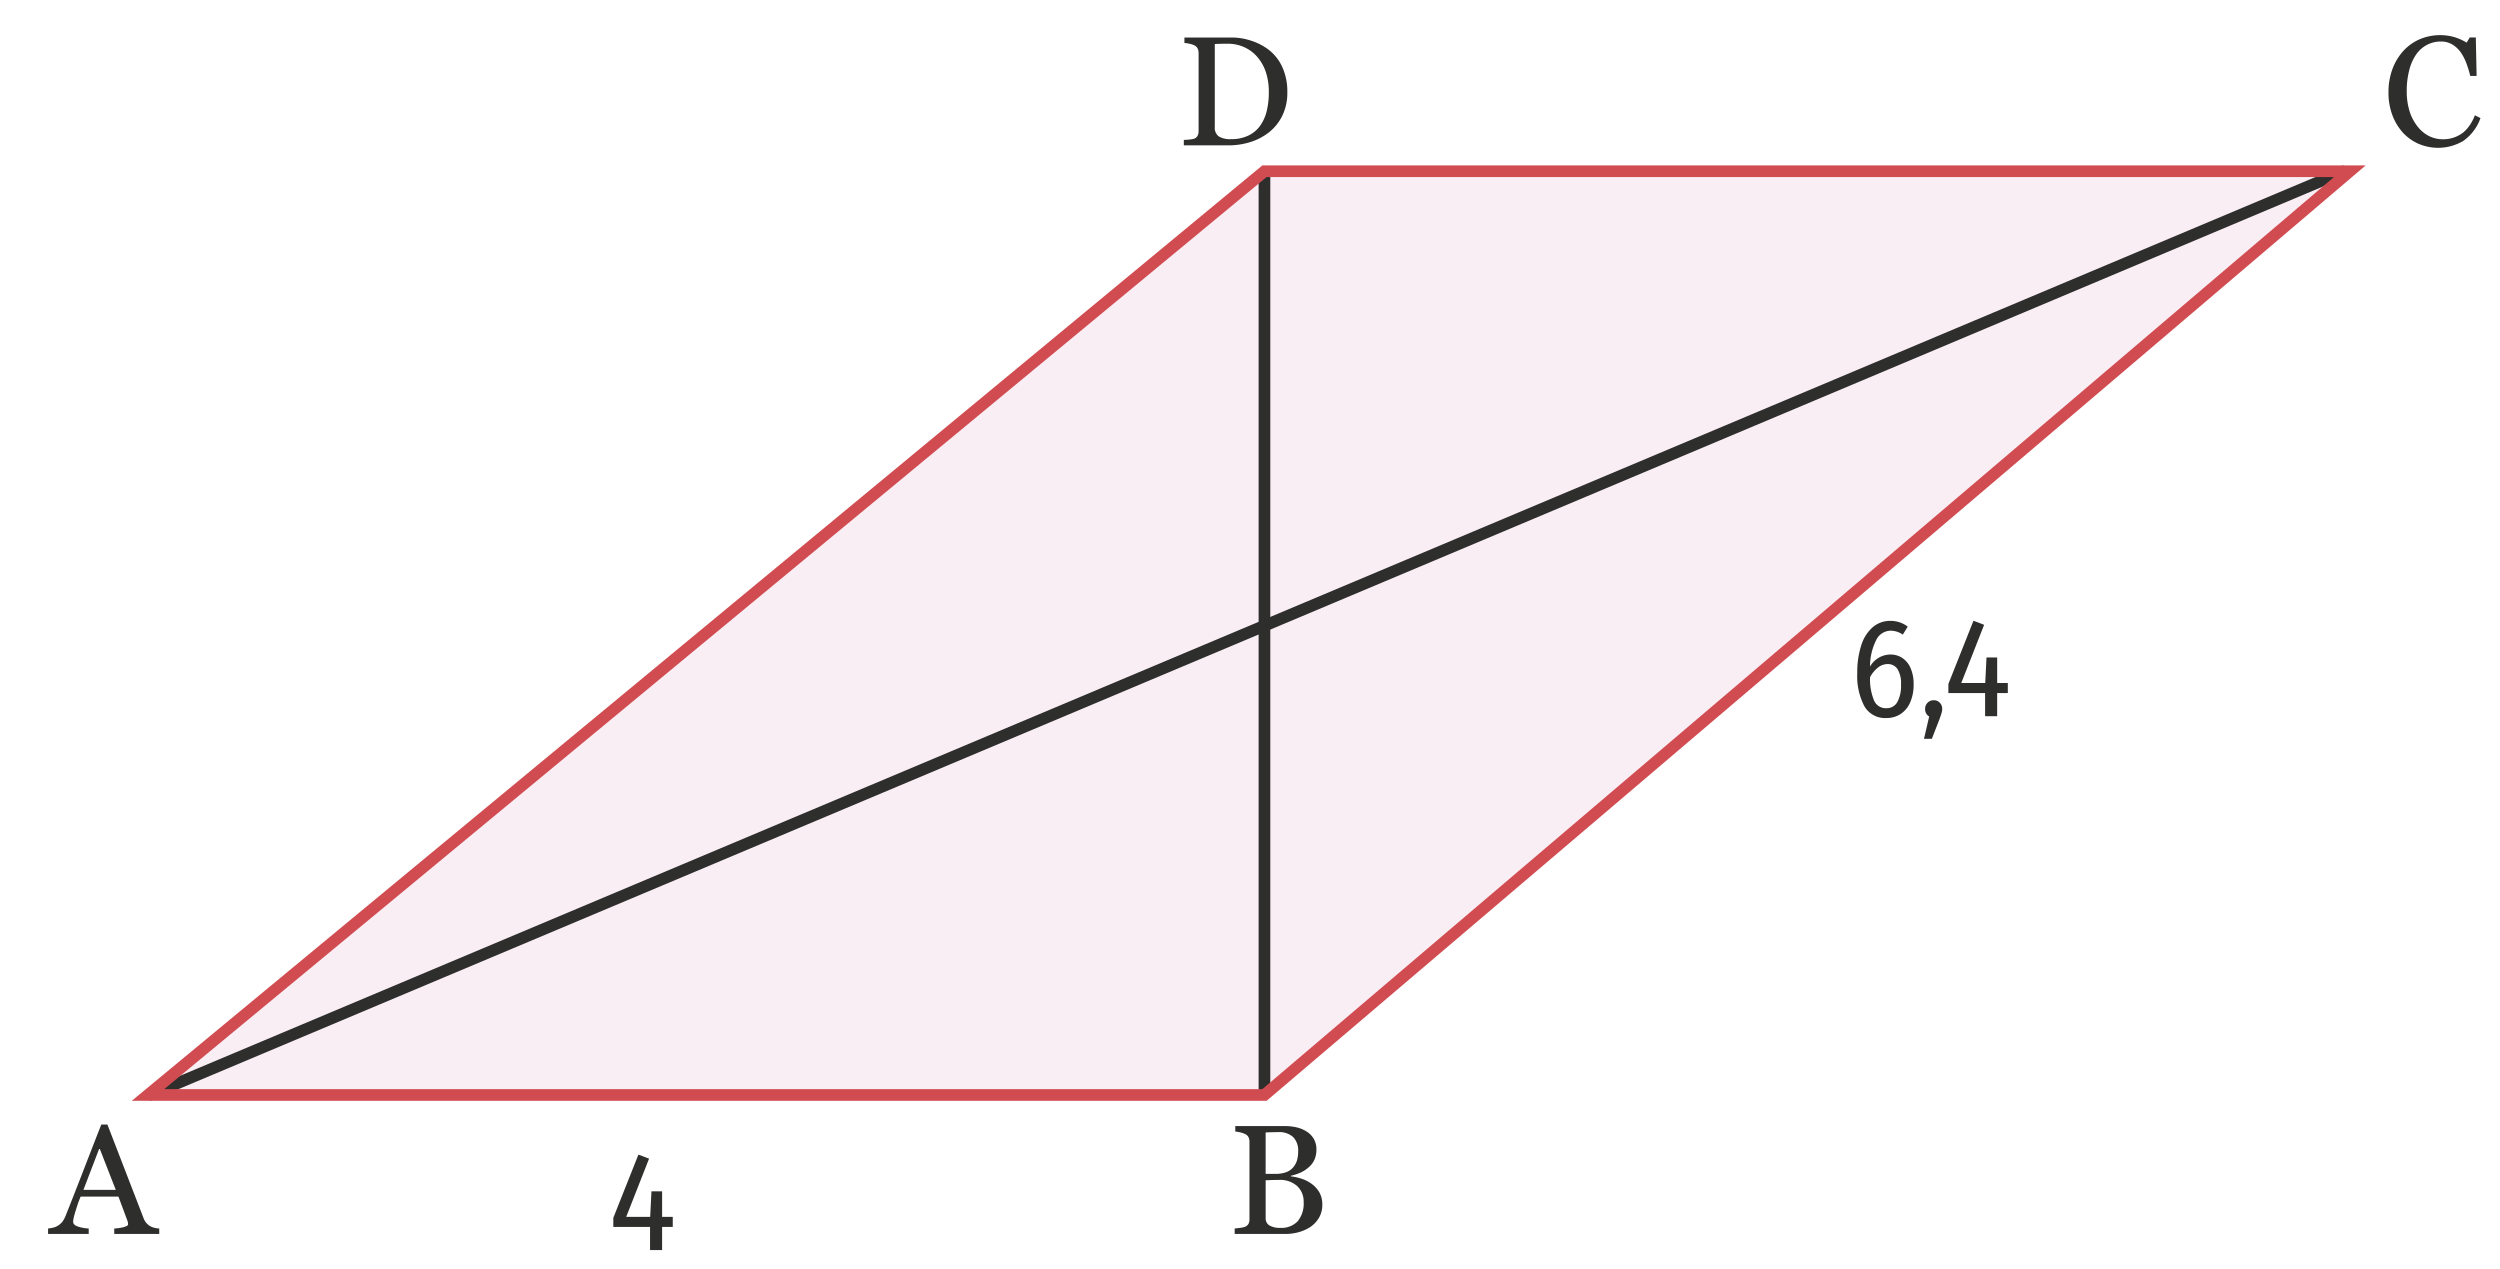
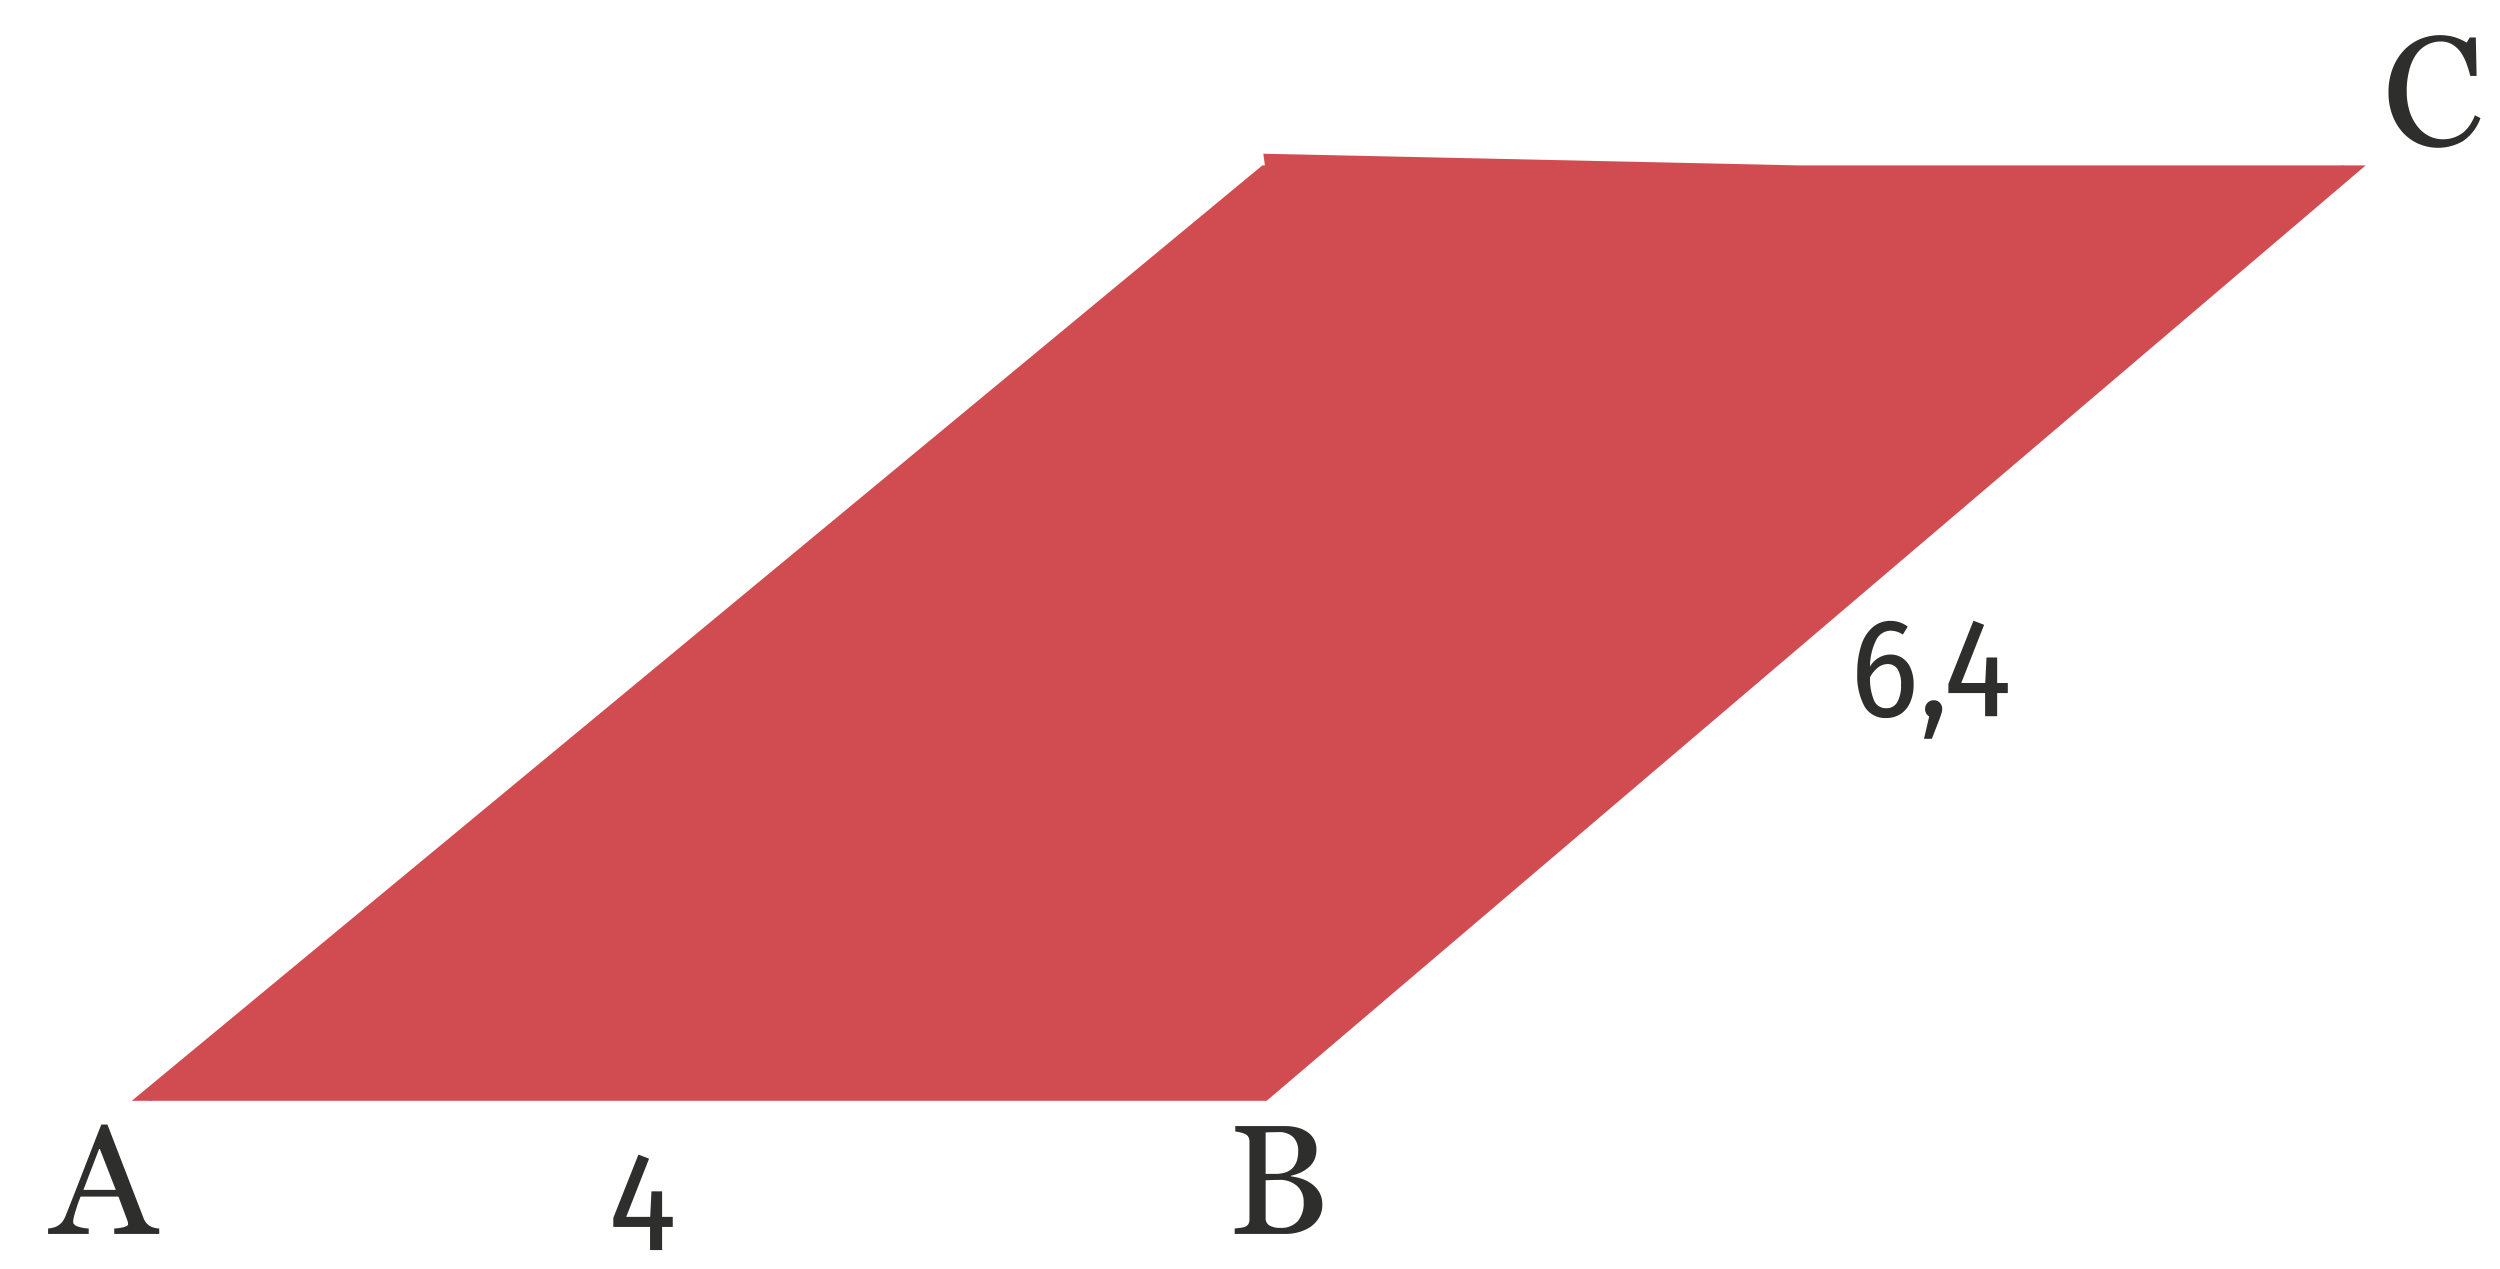
<svg xmlns="http://www.w3.org/2000/svg" id="fc1d9937-4b72-4d62-99f2-32a38dc713ee" data-name="Calque 2" viewBox="0 0 160.527 81.453">
-   <path d="M82.331,7.444a3.077,3.077,0,0,1-.859,1.06,3.722,3.722,0,0,1-1.21.625,4.683,4.683,0,0,1-1.379.205H76.014V8.983a3.345,3.345,0,0,0,.364-.025,1.47,1.47,0,0,0,.305-.055.395.395,0,0,0,.216-.19.666.666,0,0,0,.064-.3V3.417a.711.711,0,0,0-.06-.3.449.449,0,0,0-.221-.209,1.375,1.375,0,0,0-.329-.105,2.765,2.765,0,0,0-.3-.045v-.35h3.028a3.962,3.962,0,0,1,1.224.195,3.843,3.843,0,0,1,1.055.515,2.942,2.942,0,0,1,.955,1.14,3.76,3.76,0,0,1,.345,1.659A3.338,3.338,0,0,1,82.331,7.444ZM81.286,4.646a2.876,2.876,0,0,0-.544-.979,2.423,2.423,0,0,0-.83-.629,2.529,2.529,0,0,0-1.089-.23c-.134,0-.283.001-.45.005-.166.003-.29.008-.37.015v5.317a.692.692,0,0,0,.255.615,1.427,1.427,0,0,0,.795.175,2.509,2.509,0,0,0,1.084-.22,1.966,1.966,0,0,0,.755-.61,2.745,2.745,0,0,0,.439-.949,4.981,4.981,0,0,0,.141-1.25A3.981,3.981,0,0,0,81.286,4.646Z" style="fill:#2e2e2d" />
  <path d="M7.335,79.233v-.35a2.817,2.817,0,0,0,.635-.095q.255-.075.255-.175a.97.97,0,0,0-.01-.11.387.387,0,0,0-.03-.11l-.58-1.559H5.176q-.139.34-.22.594c-.053.17-.104.329-.149.475q-.06.209-.085.34a1.172,1.172,0,0,0-.025.21c0,.133.102.235.305.305a2.548,2.548,0,0,0,.694.125v.35H3.087v-.35a2.207,2.207,0,0,0,.32-.055.956.956,0,0,0,.31-.125,1.109,1.109,0,0,0,.305-.275,1.836,1.836,0,0,0,.205-.395q.52-1.299,1.149-2.929.63-1.629,1.129-2.898h.391l2.309,5.977a1.005,1.005,0,0,0,.42.54.969.969,0,0,0,.295.115,1.327,1.327,0,0,0,.305.045v.35Zm-.949-5.517L5.356,76.404H7.435Z" style="fill:#2e2e2d" />
  <path d="M155.326,9.248a3.049,3.049,0,0,1-1.01-.705,3.492,3.492,0,0,1-.689-1.12,4.041,4.041,0,0,1-.26-1.489,4.228,4.228,0,0,1,.255-1.504,3.563,3.563,0,0,1,.704-1.165,3.075,3.075,0,0,1,1.045-.744,3.367,3.367,0,0,1,2.219-.14,3.478,3.478,0,0,1,.795.355l.199-.33h.39l.051,2.469h-.41a6.117,6.117,0,0,0-.235-.78,3.132,3.132,0,0,0-.364-.719,1.776,1.776,0,0,0-.55-.52,1.422,1.422,0,0,0-.739-.19,1.907,1.907,0,0,0-.88.21,1.989,1.989,0,0,0-.71.63,3.137,3.137,0,0,0-.439,1.004,5.304,5.304,0,0,0-.16,1.354,4.317,4.317,0,0,0,.165,1.219,2.987,2.987,0,0,0,.485.979,2.219,2.219,0,0,0,.734.65,1.972,1.972,0,0,0,.954.23,2.05,2.05,0,0,0,.729-.125,2.14,2.14,0,0,0,.58-.325,2.409,2.409,0,0,0,.425-.49,3.01,3.01,0,0,0,.305-.6l.359.18a3.017,3.017,0,0,1-1.109,1.469,3.178,3.178,0,0,1-2.838.195Z" style="fill:#2e2e2d" />
  <path d="M84.706,76.544a1.53,1.53,0,0,1,.2.81,1.611,1.611,0,0,1-.21.834,1.849,1.849,0,0,1-.54.584,2.645,2.645,0,0,1-.744.34,3.024,3.024,0,0,1-.845.12H79.28v-.35c.08-.007.194-.02.345-.04a1.468,1.468,0,0,0,.324-.07.459.459,0,0,0,.216-.185A.598.598,0,0,0,80.229,78.293V73.316a.673.673,0,0,0-.06-.294.455.455,0,0,0-.221-.205,1.607,1.607,0,0,0-.329-.11,2.23,2.23,0,0,0-.3-.05v-.35H82.518a3.263,3.263,0,0,1,.709.075,2.109,2.109,0,0,1,.64.255,1.386,1.386,0,0,1,.476.464,1.322,1.322,0,0,1,.185.715,1.558,1.558,0,0,1-.13.655,1.355,1.355,0,0,1-.37.484,1.988,1.988,0,0,1-.515.335,2.986,2.986,0,0,1-.625.205v.04a3.337,3.337,0,0,1,.665.145,2.266,2.266,0,0,1,.654.325A1.756,1.756,0,0,1,84.706,76.544ZM83.283,74.505a2.068,2.068,0,0,0,.074-.589,1.23,1.23,0,0,0-.314-.895,1.317,1.317,0,0,0-.984-.325c-.106,0-.238.002-.395.005-.157.003-.288.008-.396.015v2.659h.62a2.024,2.024,0,0,0,.68-.1,1.065,1.065,0,0,0,.46-.31A1.254,1.254,0,0,0,83.283,74.505Zm.01,1.654a1.637,1.637,0,0,0-1.175-.395c-.206,0-.383.003-.529.01s-.253.01-.32.01v2.439a.513.513,0,0,0,.245.464,1.297,1.297,0,0,0,.694.155,1.437,1.437,0,0,0,1.115-.42,1.796,1.796,0,0,0,.385-1.25A1.339,1.339,0,0,0,83.292,76.159Z" style="fill:#2e2e2d" />
  <polygon points="150.884 10.995 81.192 10.995 9.5 70.31 81.192 70.31 150.884 10.995" style="fill:#faeef5" />
  <rect x="3.521" y="40.277" width="153.083" height="0.75" transform="translate(-9.5 34.243) rotate(-22.826)" style="fill:#2e2e2d" />
  <rect x="80.817" y="10.995" width="0.75" height="59.315" style="fill:#2e2e2d" />
-   <path d="M81.33,70.685H8.458L81.057,10.62h70.846Zm-70.787-.75H81.054L149.864,11.37H81.327Z" style="fill:#d14c51" />
+   <path d="M81.33,70.685H8.458L81.057,10.62h70.846m-70.787-.75H81.054L149.864,11.37H81.327Z" style="fill:#d14c51" />
  <path d="M122.142,42.244a1.472,1.472,0,0,1,.535.648,2.521,2.521,0,0,1,.198,1.053,2.807,2.807,0,0,1-.221,1.156,1.687,1.687,0,0,1-.616.747,1.635,1.635,0,0,1-.909.257,1.533,1.533,0,0,1-1.418-.761,4.146,4.146,0,0,1-.454-2.12,5.567,5.567,0,0,1,.257-1.791,2.535,2.535,0,0,1,.737-1.161,1.701,1.701,0,0,1,1.13-.405,1.796,1.796,0,0,1,1.116.369l-.315.513a1.393,1.393,0,0,0-.783-.252,1.045,1.045,0,0,0-.932.612,3.781,3.781,0,0,0-.391,1.692,1.527,1.527,0,0,1,1.313-.774A1.367,1.367,0,0,1,122.142,42.244Zm-.315,2.84a2.168,2.168,0,0,0,.238-1.121,1.736,1.736,0,0,0-.229-1.008.732.732,0,0,0-.625-.315,1.009,1.009,0,0,0-.626.225,1.937,1.937,0,0,0-.508.621,3.591,3.591,0,0,0,.265,1.512.821.821,0,0,0,.779.477A.776.776,0,0,0,121.827,45.084Z" style="fill:#2e2e2d" />
  <path d="M124.558,45.125a.557.557,0,0,1,.153.396.894.894,0,0,1-.041.261c-.026.09-.07.219-.13.387l-.495,1.269h-.504l.333-1.431a.539.539,0,0,1-.262-.477.556.556,0,0,1,.158-.405.532.532,0,0,1,.4-.162A.509.509,0,0,1,124.558,45.125Z" style="fill:#2e2e2d" />
  <path d="M128.923,43.856v.648h-.684v1.485h-.774V44.503h-2.358v-.585l1.611-4.059.684.261-1.467,3.735h1.539l.081-1.638h.685v1.638Z" style="fill:#2e2e2d" />
  <path d="M43.198,78.134v.648h-.684v1.485h-.774V78.782h-2.358v-.585l1.611-4.059.684.261-1.467,3.735h1.539l.081-1.638h.685v1.638Z" style="fill:#2e2e2d" />
</svg>